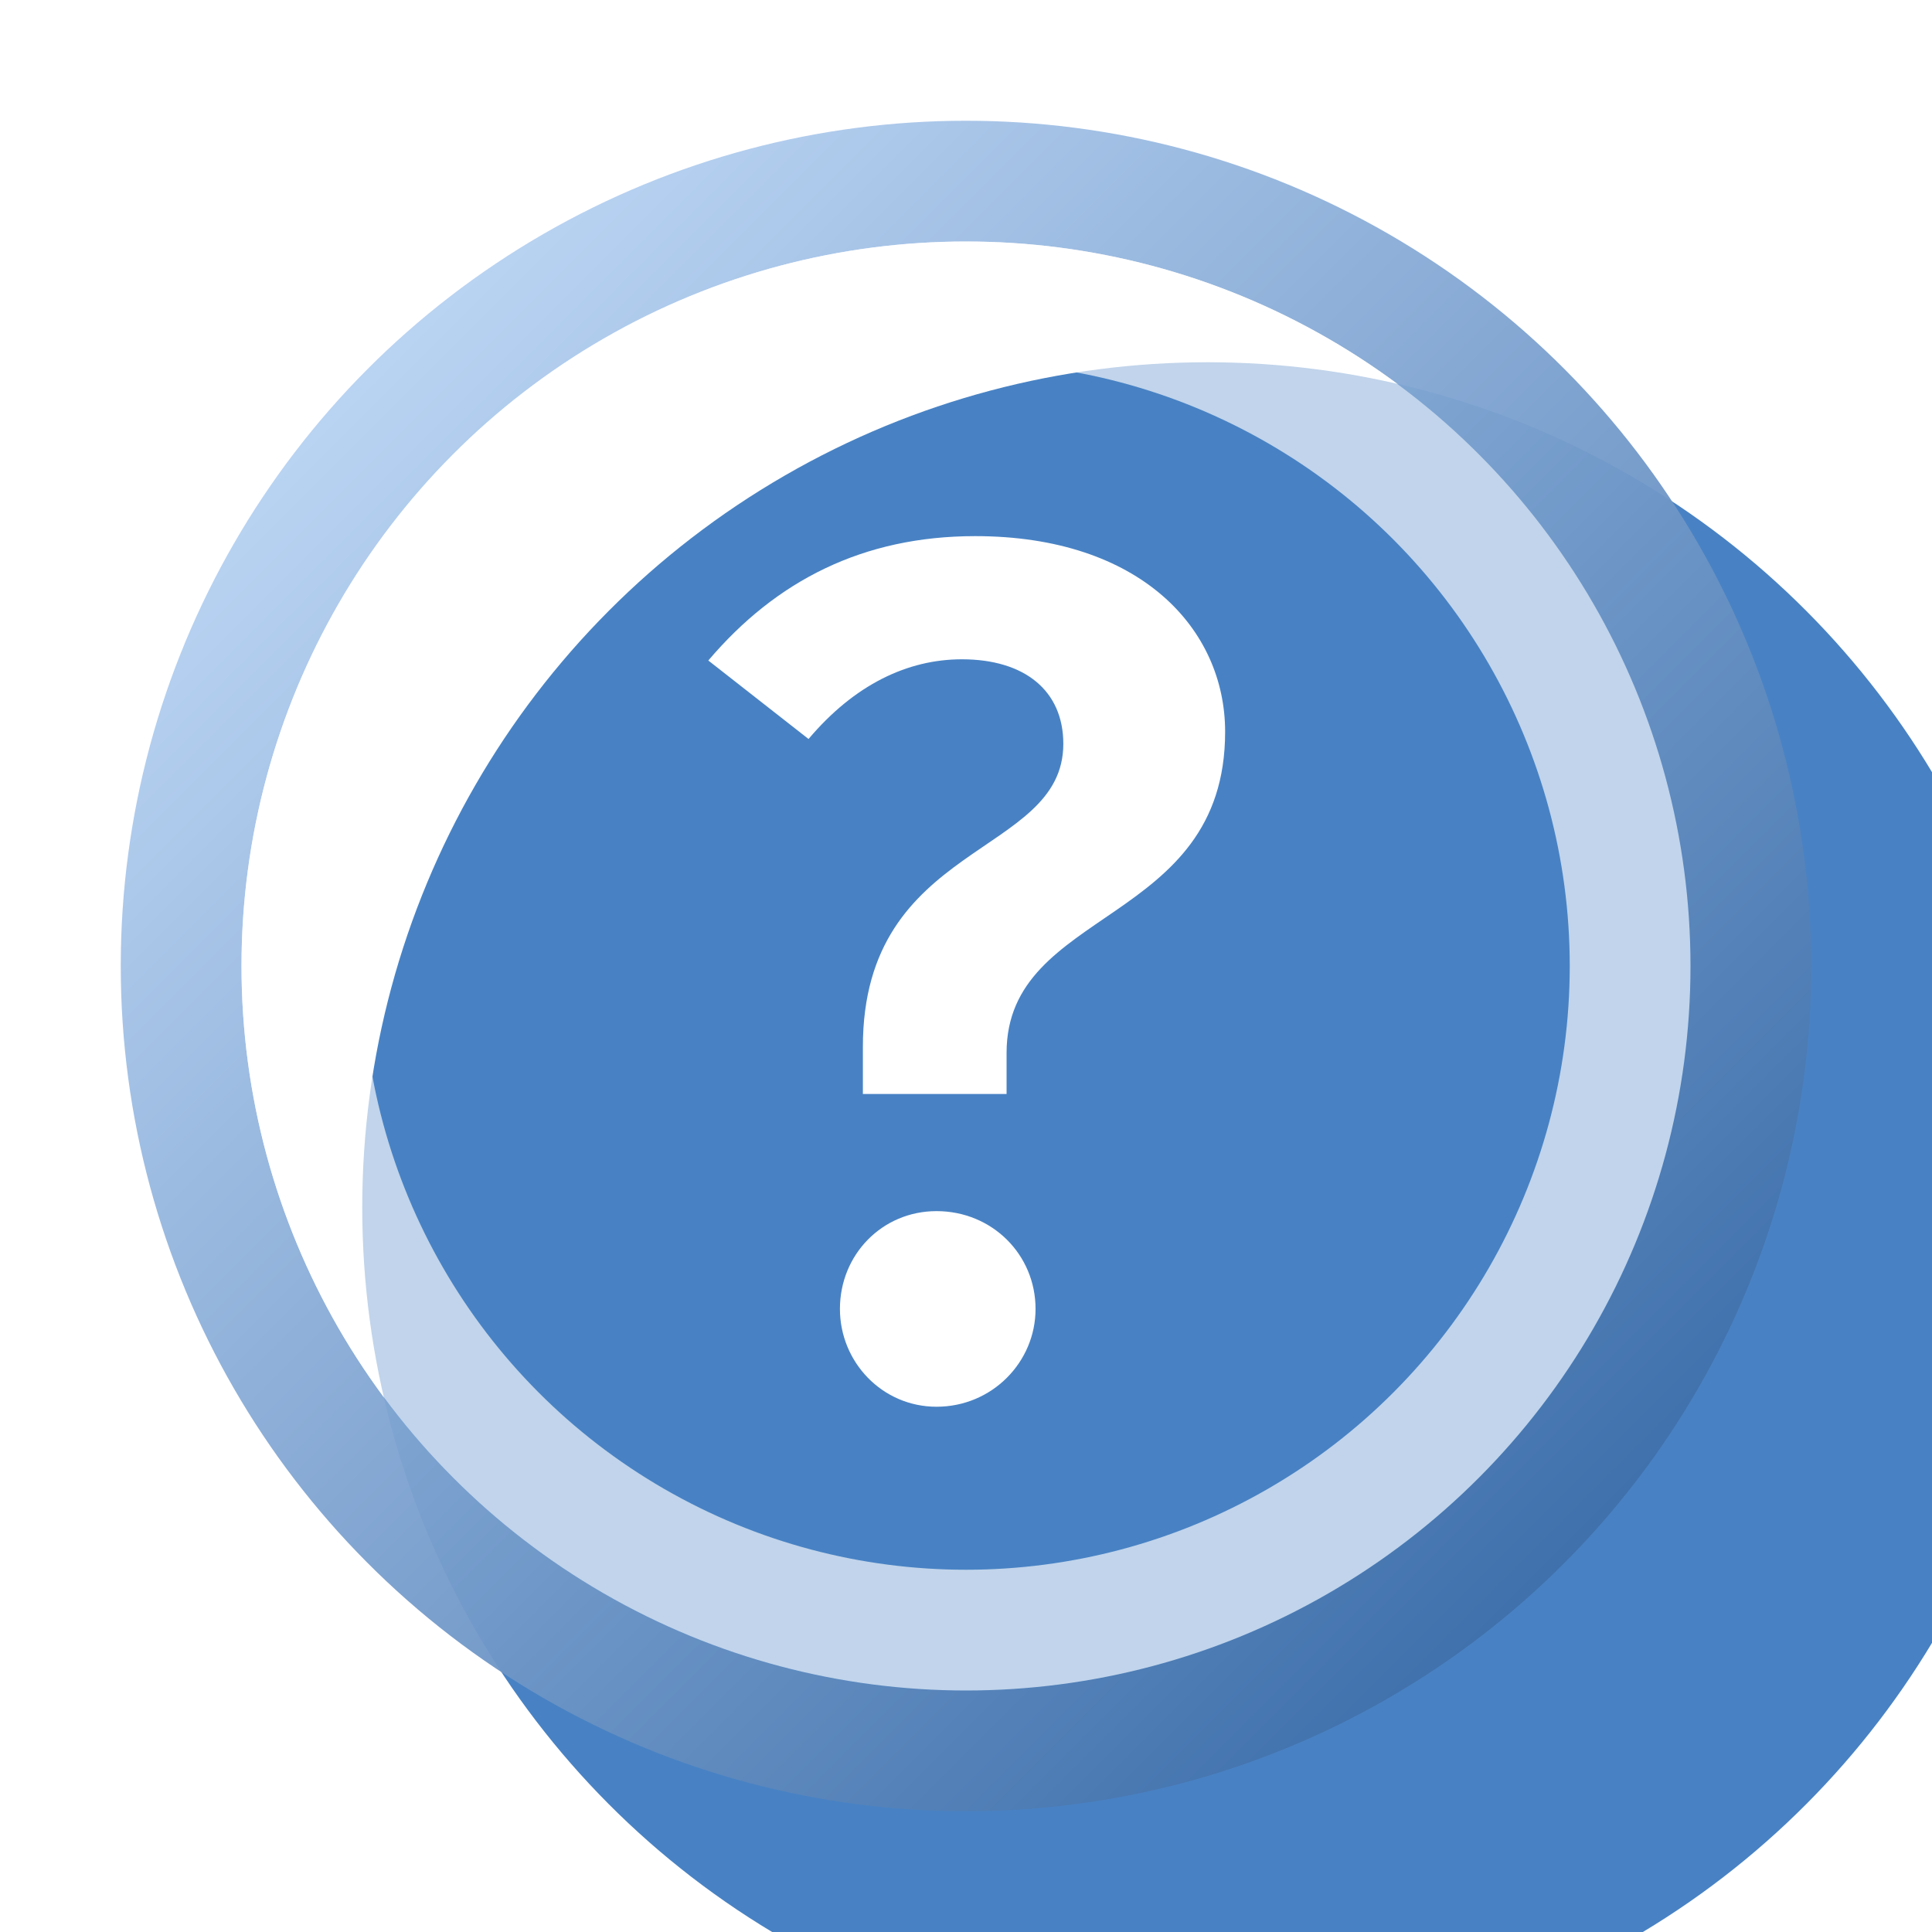
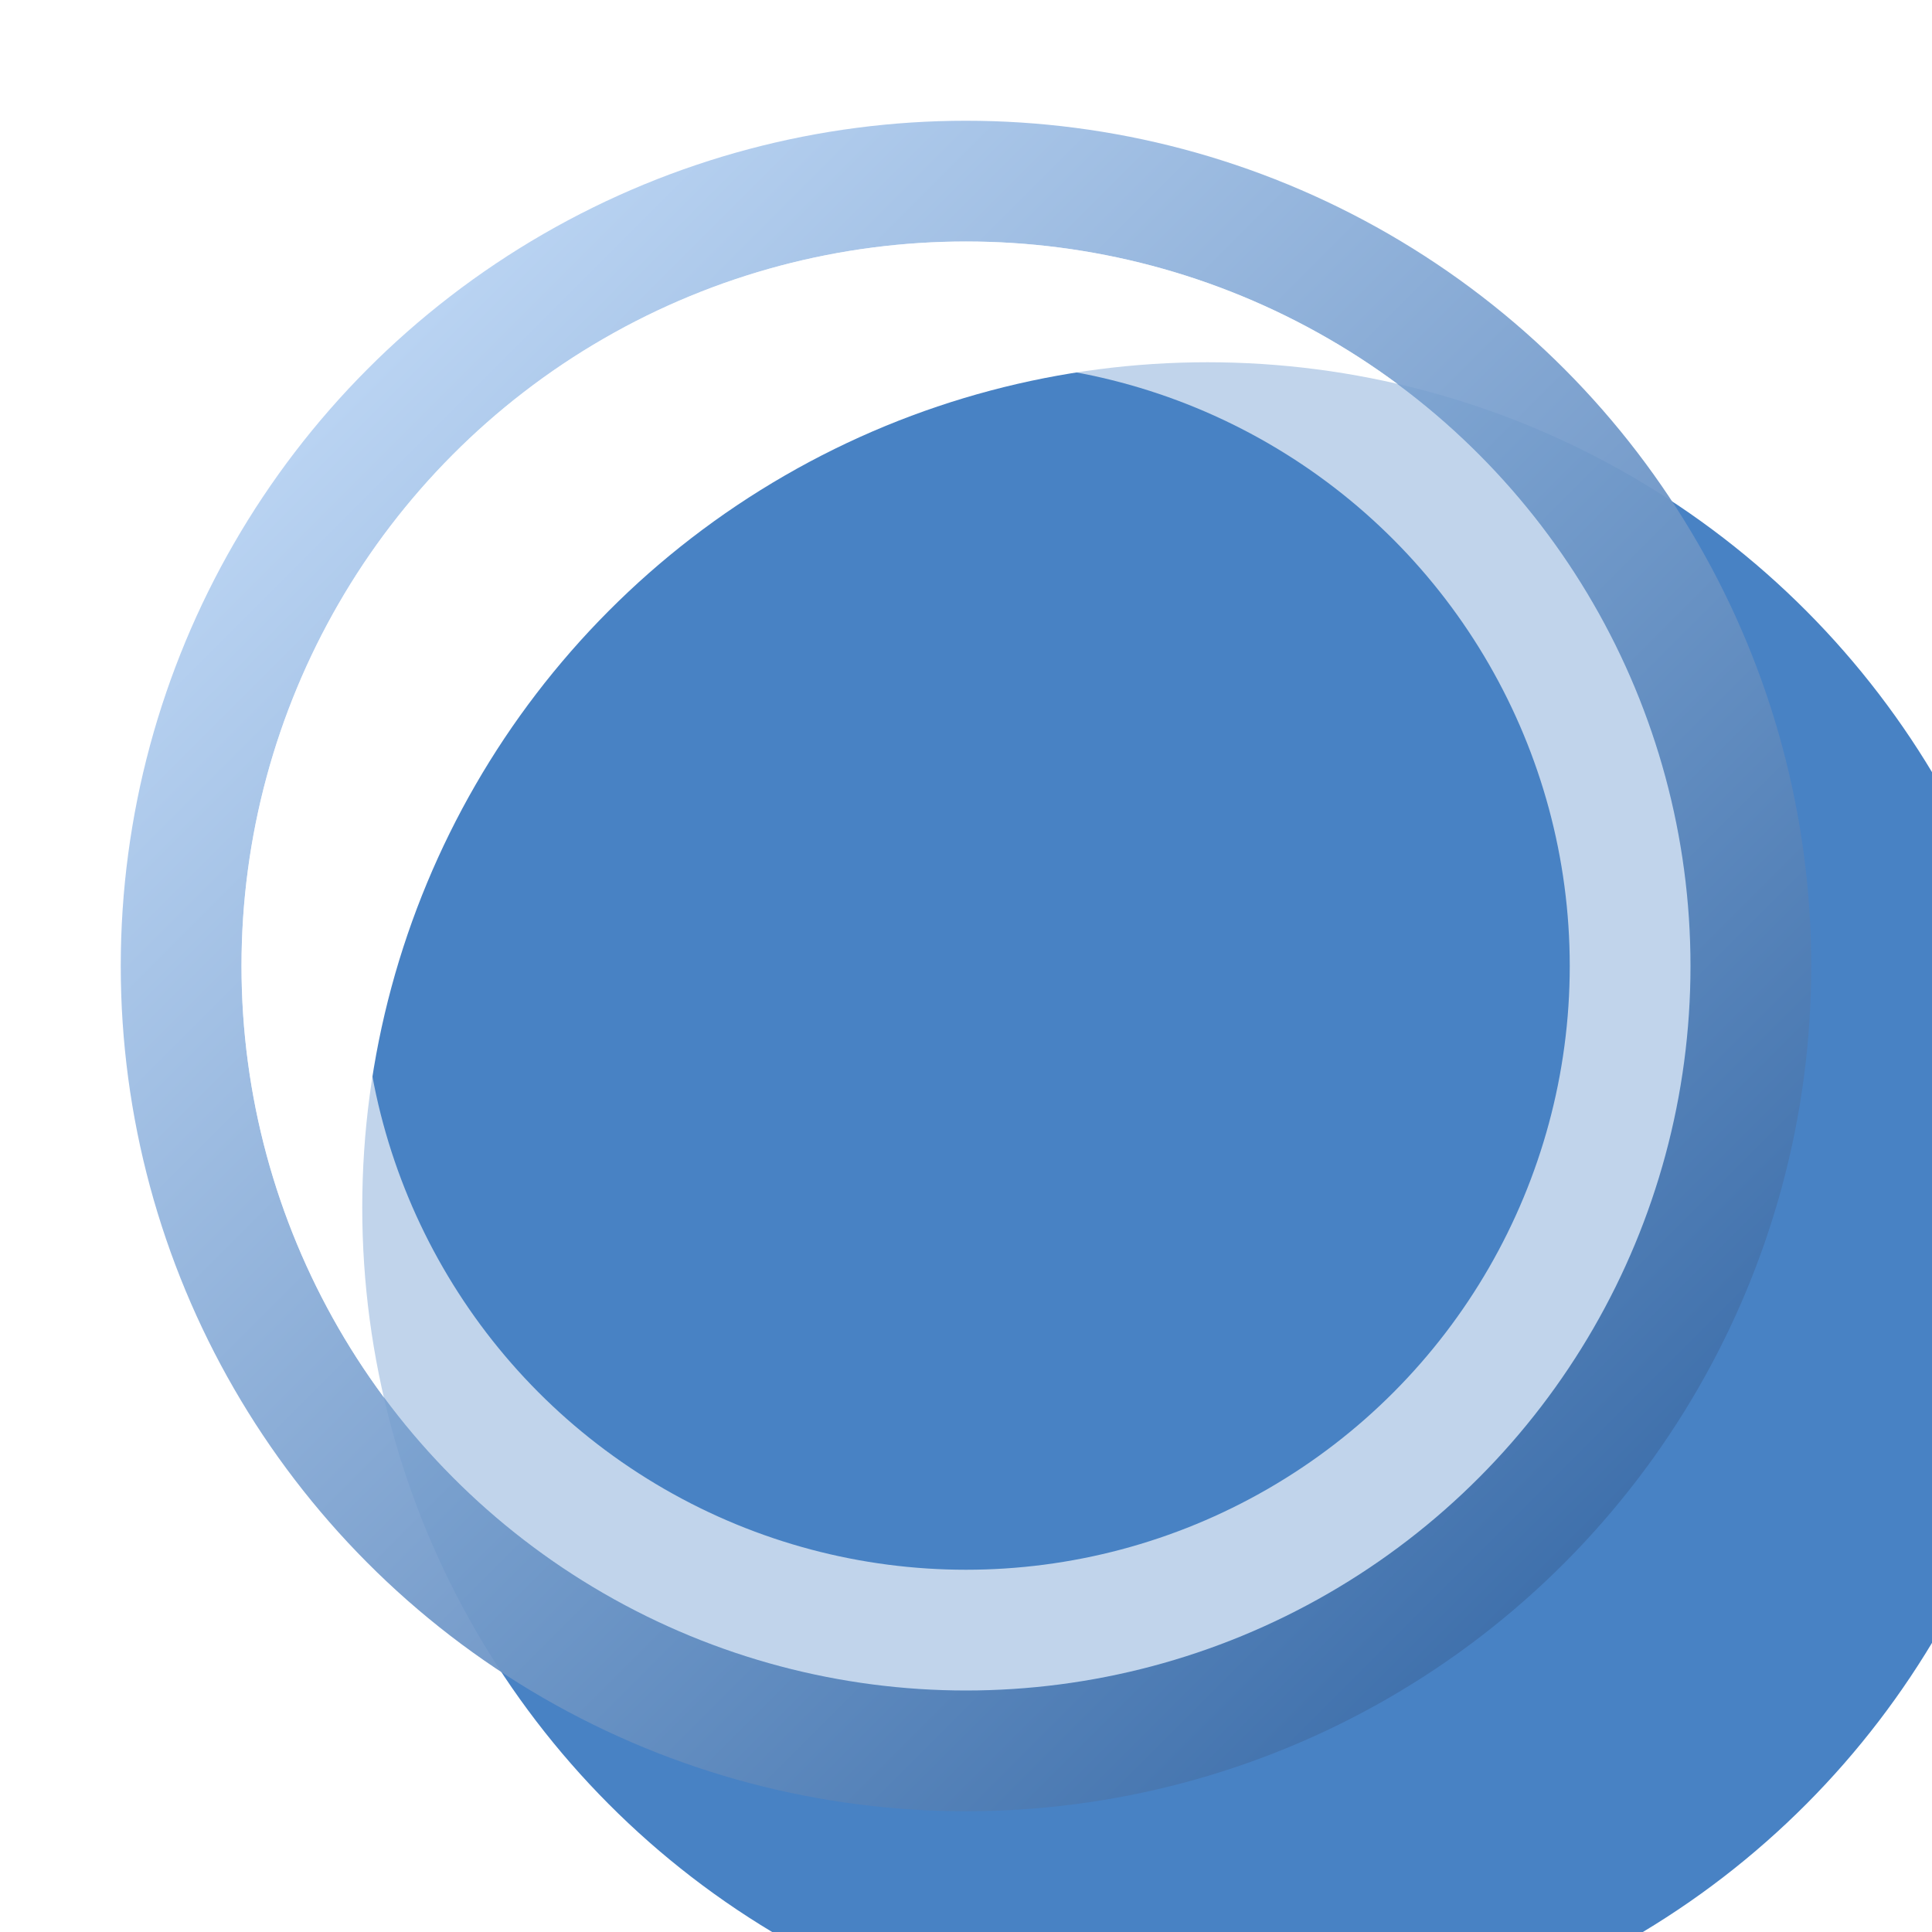
<svg xmlns="http://www.w3.org/2000/svg" width="16" height="16" viewBox="0 0 16 16" fill="none">
  <g clip-path="url(#clip0_134_1945)">
    <g filter="url(#filter0_ii_134_1945)">
      <circle cx="8" cy="8" r="7" fill="#4882C4" />
    </g>
    <circle cx="8" cy="8" r="6.5" stroke="url(#paint0_linear_134_1945)" />
    <circle cx="8" cy="8" r="5.5" stroke="white" stroke-opacity="0.66" style="mix-blend-mode:soft-light" />
-     <path d="M8.076 4.44C9.446 4.44 10.146 5.21 10.146 6.06C10.146 7.67 8.336 7.51 8.336 8.72V9.06H7.146V8.67C7.146 6.96 8.806 7.1 8.806 6.16C8.806 5.72 8.486 5.46 7.966 5.46C7.516 5.46 7.076 5.67 6.696 6.12L5.866 5.47C6.426 4.81 7.146 4.44 8.076 4.44ZM7.756 10.03C8.216 10.03 8.576 10.39 8.576 10.84C8.576 11.28 8.216 11.65 7.756 11.65C7.306 11.65 6.956 11.28 6.956 10.84C6.956 10.39 7.306 10.03 7.756 10.03Z" fill="white" />
  </g>
  <defs>
    <filter id="filter0_ii_134_1945" x="1" y="1" width="16" height="16" filterUnits="userSpaceOnUse" color-interpolation-filters="sRGB">
      <feFlood flood-opacity="0" result="BackgroundImageFix" />
      <feBlend mode="normal" in="SourceGraphic" in2="BackgroundImageFix" result="shape" />
      <feColorMatrix in="SourceAlpha" type="matrix" values="0 0 0 0 0 0 0 0 0 0 0 0 0 0 0 0 0 0 127 0" result="hardAlpha" />
      <feOffset dx="2" dy="2" />
      <feGaussianBlur stdDeviation="4" />
      <feComposite in2="hardAlpha" operator="arithmetic" k2="-1" k3="1" />
      <feColorMatrix type="matrix" values="0 0 0 0 1 0 0 0 0 1 0 0 0 0 1 0 0 0 0.66 0" />
      <feBlend mode="normal" in2="shape" result="effect1_innerShadow_134_1945" />
      <feColorMatrix in="SourceAlpha" type="matrix" values="0 0 0 0 0 0 0 0 0 0 0 0 0 0 0 0 0 0 127 0" result="hardAlpha" />
      <feMorphology radius="2" operator="erode" in="SourceAlpha" result="effect2_innerShadow_134_1945" />
      <feOffset />
      <feComposite in2="hardAlpha" operator="arithmetic" k2="-1" k3="1" />
      <feColorMatrix type="matrix" values="0 0 0 0 1 0 0 0 0 1 0 0 0 0 1 0 0 0 0.66 0" />
      <feBlend mode="hard-light" in2="effect1_innerShadow_134_1945" result="effect2_innerShadow_134_1945" />
    </filter>
    <linearGradient id="paint0_linear_134_1945" x1="13" y1="13" x2="3" y2="3" gradientUnits="userSpaceOnUse">
      <stop stop-color="#3F6FAB" stop-opacity="0.957" />
      <stop offset="1" stop-color="#B7D2F2" stop-opacity="0.957" />
    </linearGradient>
    <clipPath id="clip0_134_1945">
      <rect width="16" height="16" fill="white" />
    </clipPath>
  </defs>
</svg>